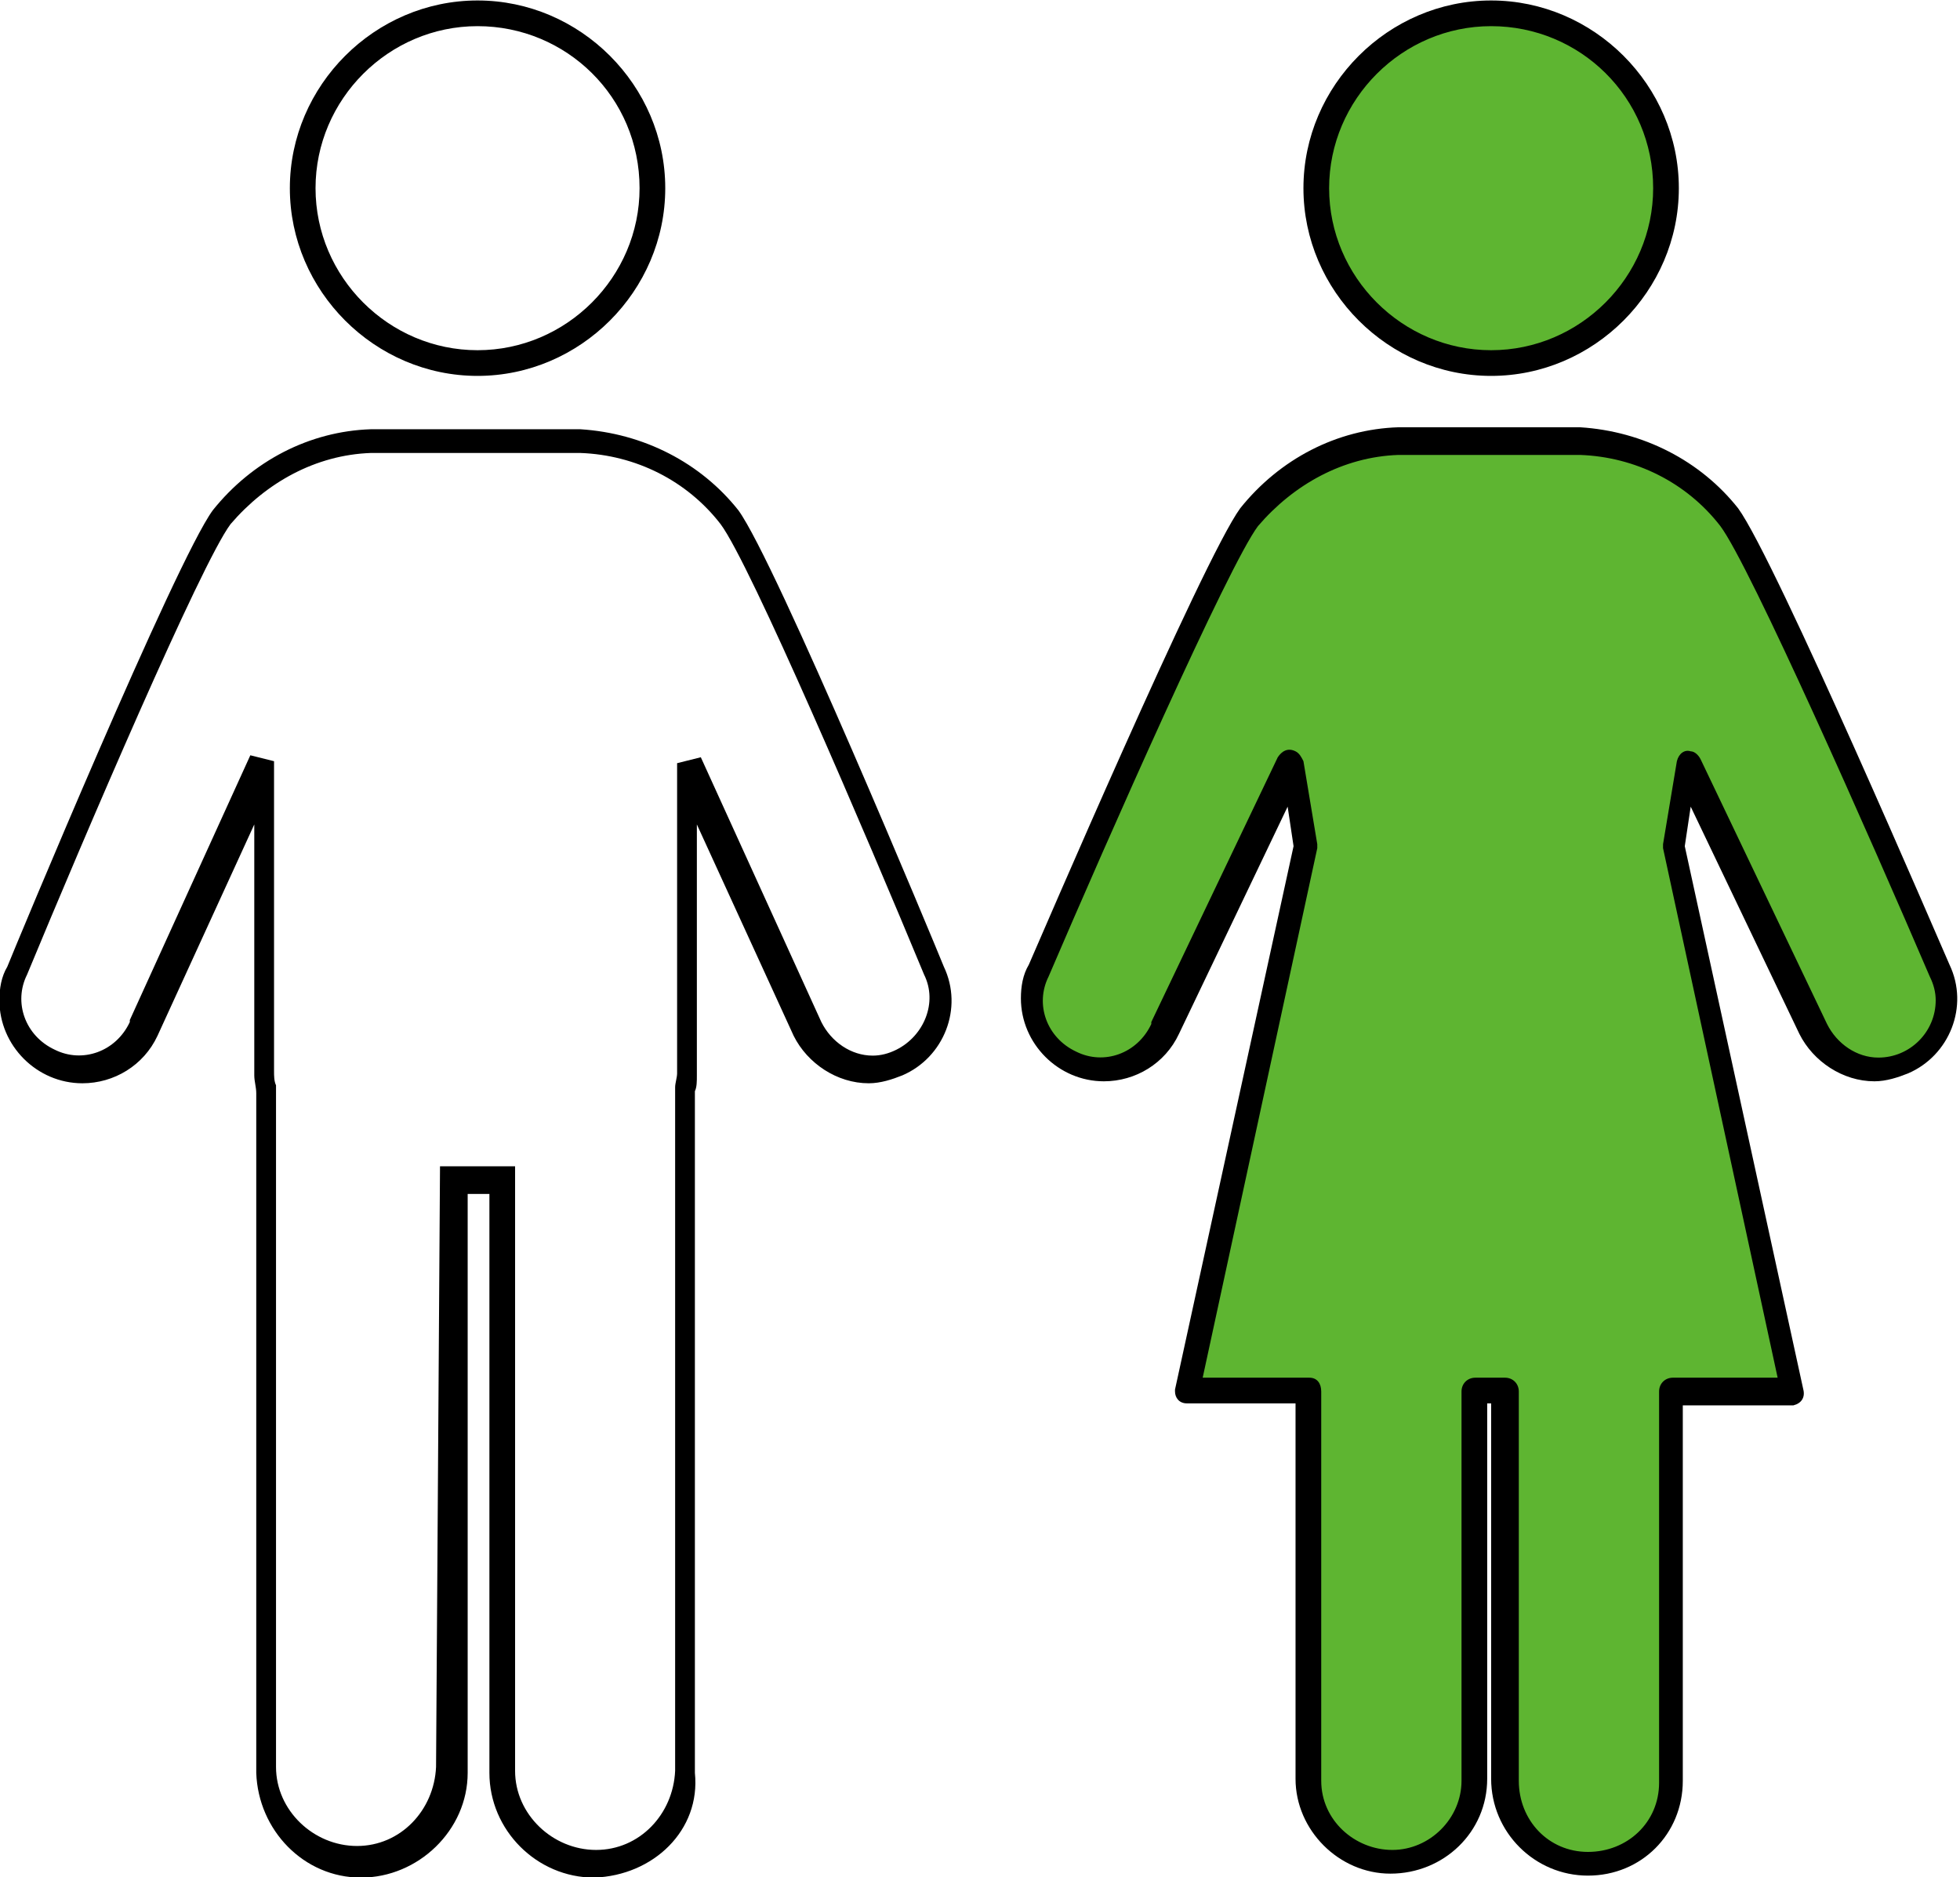
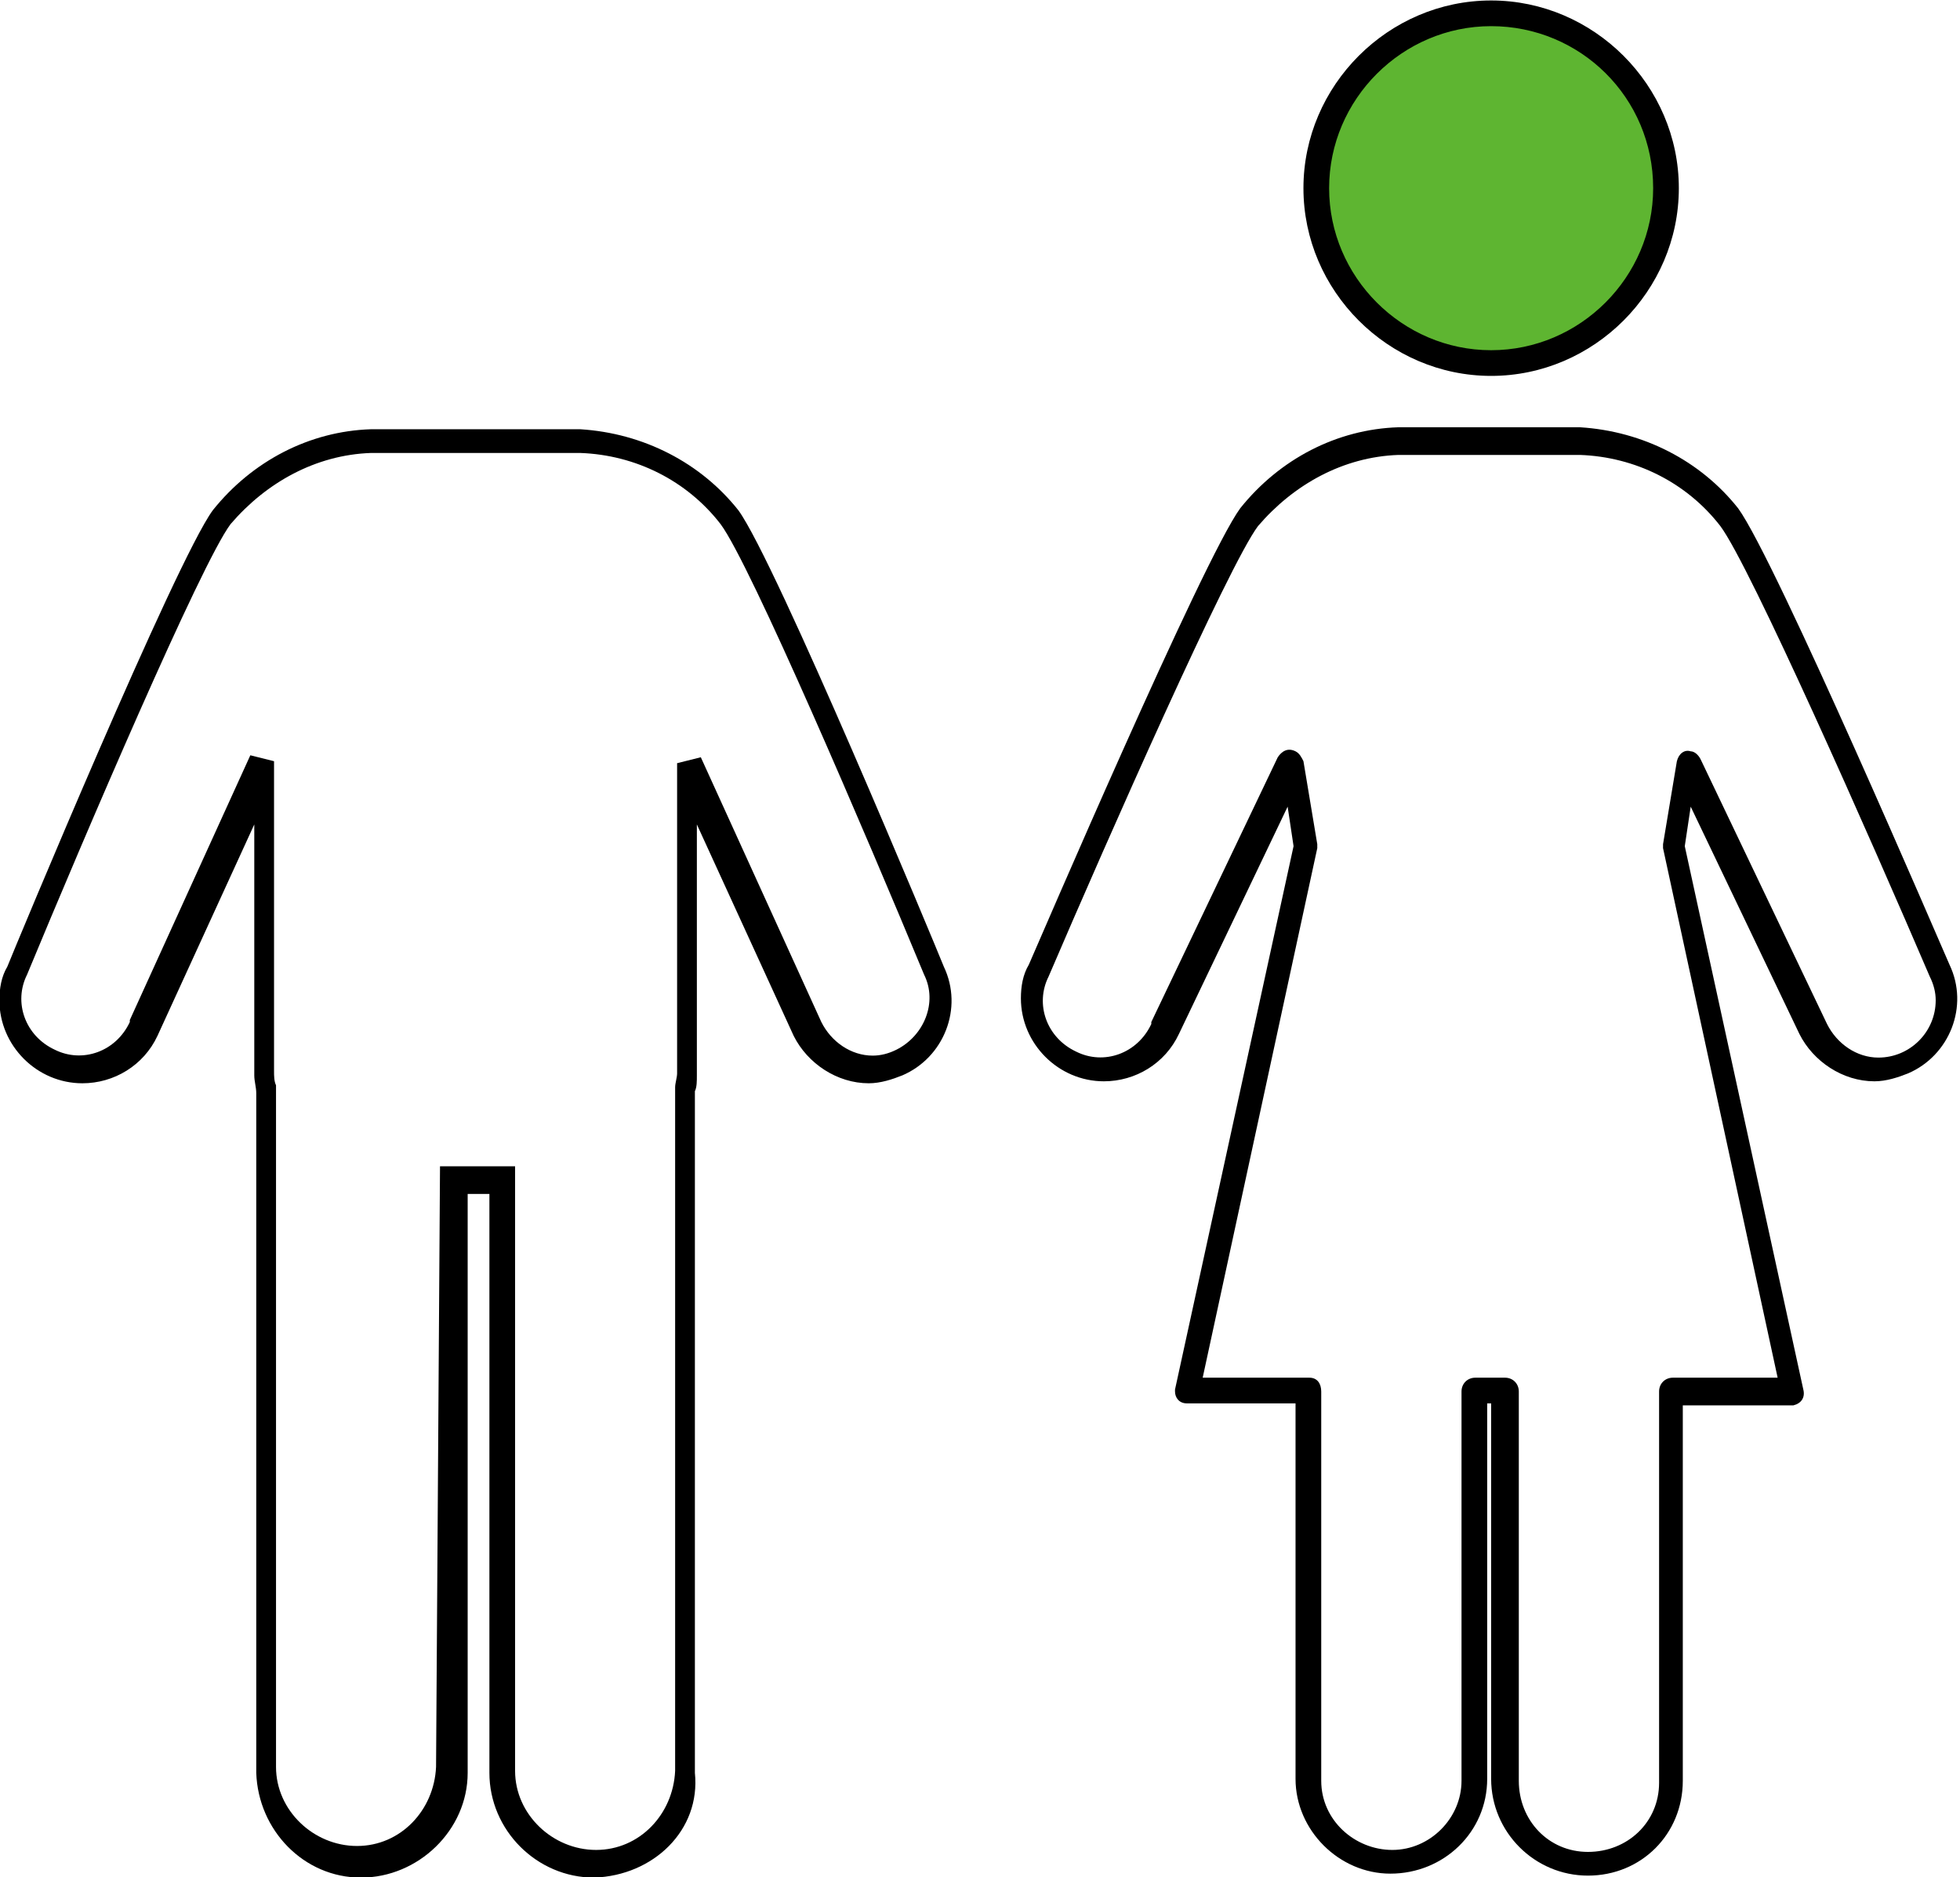
<svg xmlns="http://www.w3.org/2000/svg" xml:space="preserve" id="レイヤー_1" x="0" y="0" version="1.1" viewBox="0 0 99.2 95">
  <style>.st0{fill:#5eb531}</style>
  <g id="グループ_3214" transform="translate(-729.13 -13280.976)">
-     <path id="パス_2143" d="M753.3 13300c-5.2 0-9.5-4.3-9.5-9.5s4.3-9.5 9.5-9.5 9.5 4.3 9.5 9.5-4.3 9.5-9.5 9.5m0-17.7c-4.5 0-8.2 3.7-8.2 8.2s3.7 8.2 8.2 8.2 8.2-3.7 8.2-8.2c0-4.6-3.7-8.2-8.2-8.2" />
    <path id="パス_2141" d="M759.2 13376c-2.9 0-5.3-2.4-5.3-5.3v-29.3h-1.1v29.3c0 2.9-2.5 5.3-5.4 5.3s-5.2-2.4-5.3-5.3v-34.4c0-.3-.1-.6-.1-.9v-12.7l-4.9 10.7c-.7 1.5-2.2 2.4-3.8 2.4-2.3 0-4.2-1.9-4.2-4.2 0-.6.1-1.2.4-1.7.4-1 8.5-20.5 10.4-23.1 2-2.5 4.9-4 8-4.1h10.6c3.2.2 6.1 1.7 8 4.1 1.9 2.6 10 22.1 10.4 23.1 1 2.1 0 4.6-2.1 5.5-.5.2-1.1.4-1.7.4-1.6 0-3.1-1-3.8-2.4l-4.9-10.7v12.7c0 .3 0 .6-.1.8v34.5c.3 2.9-2.1 5.2-5.1 5.3m-7.8-36h3.8v30.6c0 2.2 1.9 4 4.1 4s3.9-1.8 4-4v-34.6c0-.2.1-.5.1-.7v-15.7l1.2-.3 6.1 13.4c.5 1 1.5 1.7 2.6 1.7q.6 0 1.2-.3c1.4-.7 2.1-2.4 1.4-3.8-2.9-7-8.8-20.8-10.3-22.8-1.7-2.2-4.3-3.5-7.1-3.6h-10.6c-2.8.1-5.3 1.5-7.1 3.6-1.5 2-7.4 15.8-10.3 22.8-.7 1.4-.1 3.1 1.4 3.8 1.4.7 3.1.1 3.8-1.4v-.1l6.1-13.4 1.2.3v15.7c0 .2 0 .5.1.7v34.5c0 2.2 1.9 4 4.1 4s3.9-1.8 4-4z" />
    <path id="パス_2144" d="M813.4 13290.5c0 4.9-4 8.9-8.9 8.9s-8.9-4-8.9-8.9 4-8.9 8.9-8.9c5 0 8.9 4 8.9 8.9" class="st0" />
    <path id="パス_2144_-_アウトライン" d="M804.6 13300c-5.2 0-9.5-4.3-9.5-9.5s4.3-9.5 9.5-9.5 9.5 4.3 9.5 9.5-4.3 9.5-9.5 9.5m0-17.7c-4.5 0-8.2 3.7-8.2 8.2s3.7 8.2 8.2 8.2 8.2-3.7 8.2-8.2c0-4.6-3.7-8.2-8.2-8.2" />
-     <path id="パス_2142" d="M827.4 13330s-8.7-20.4-10.6-23c-1.8-2.3-4.6-3.7-7.6-3.9-1 0-2.7-.1-4.6 0H800c-3 .1-5.7 1.6-7.6 3.9-1.9 2.6-10.6 23-10.6 23-.8 1.8 0 3.9 1.8 4.6 1.8.8 3.8 0 4.6-1.7l6.4-13.4.7 4.2-6 27.6h6.2v19.7c0 2.3 1.9 4.2 4.2 4.2s4.2-1.9 4.2-4.2v-19.7h1.5v19.7c0 2.3 1.8 4.2 4.2 4.3 2.3 0 4.2-1.8 4.3-4.2v-19.8h6.2l-6-27.6.7-4.2 6.4 13.4c.8 1.8 2.9 2.5 4.7 1.7 1.5-.7 2.2-2.8 1.5-4.6" class="st0" />
    <path id="パス_2142_-_アウトライン" d="M809.5 13375.9c-2.7 0-4.9-2.2-4.9-4.9v-19h-.2v19c0 2.7-2.2 4.8-4.9 4.8-2.6 0-4.8-2.2-4.8-4.8v-19h-5.5c-.4 0-.6-.3-.6-.6v-.1l6-27.5-.3-2-5.5 11.5c-.7 1.5-2.2 2.4-3.8 2.4-2.3 0-4.2-1.9-4.2-4.2 0-.6.1-1.2.4-1.7.4-.9 8.8-20.5 10.7-23.1 2-2.5 4.9-4 8-4.1h9.2c3.2.2 6.1 1.7 8 4.1 1.9 2.6 10.3 22.2 10.7 23.1 1 2.1 0 4.6-2.1 5.5-.5.2-1.1.4-1.7.4-1.6 0-3.1-1-3.8-2.4l-5.5-11.5-.3 2 6 27.5c.1.4-.1.7-.5.8h-5.6v19c0 2.7-2.1 4.8-4.8 4.8m-5.7-25.2h1.5c.4 0 .7.3.7.7v19.7c0 2 1.5 3.6 3.5 3.6s3.6-1.5 3.6-3.5v-19.8c0-.4.3-.7.7-.7h5.3l-5.8-26.8v-.2l.7-4.2c.1-.4.4-.6.7-.5.2 0 .4.2.5.4l6.4 13.4c.5 1 1.5 1.7 2.6 1.7 1.6 0 2.9-1.3 2.9-2.9q0-.6-.3-1.2c-3-7-9.1-20.8-10.6-22.8-1.7-2.2-4.3-3.5-7.1-3.6h-9.2c-2.8.1-5.3 1.5-7.1 3.6-1.5 2-7.6 15.8-10.6 22.8-.7 1.4-.1 3.1 1.4 3.8 1.4.7 3.1.1 3.8-1.4v-.1l6.4-13.4c.2-.3.5-.5.9-.3.2.1.3.3.4.5l.7 4.2v.2l-5.8 26.8h5.4c.4 0 .6.3.6.7v19.7c0 2 1.7 3.5 3.6 3.5s3.5-1.6 3.5-3.5v-19.7c0-.4.3-.7.7-.7" />
  </g>
</svg>